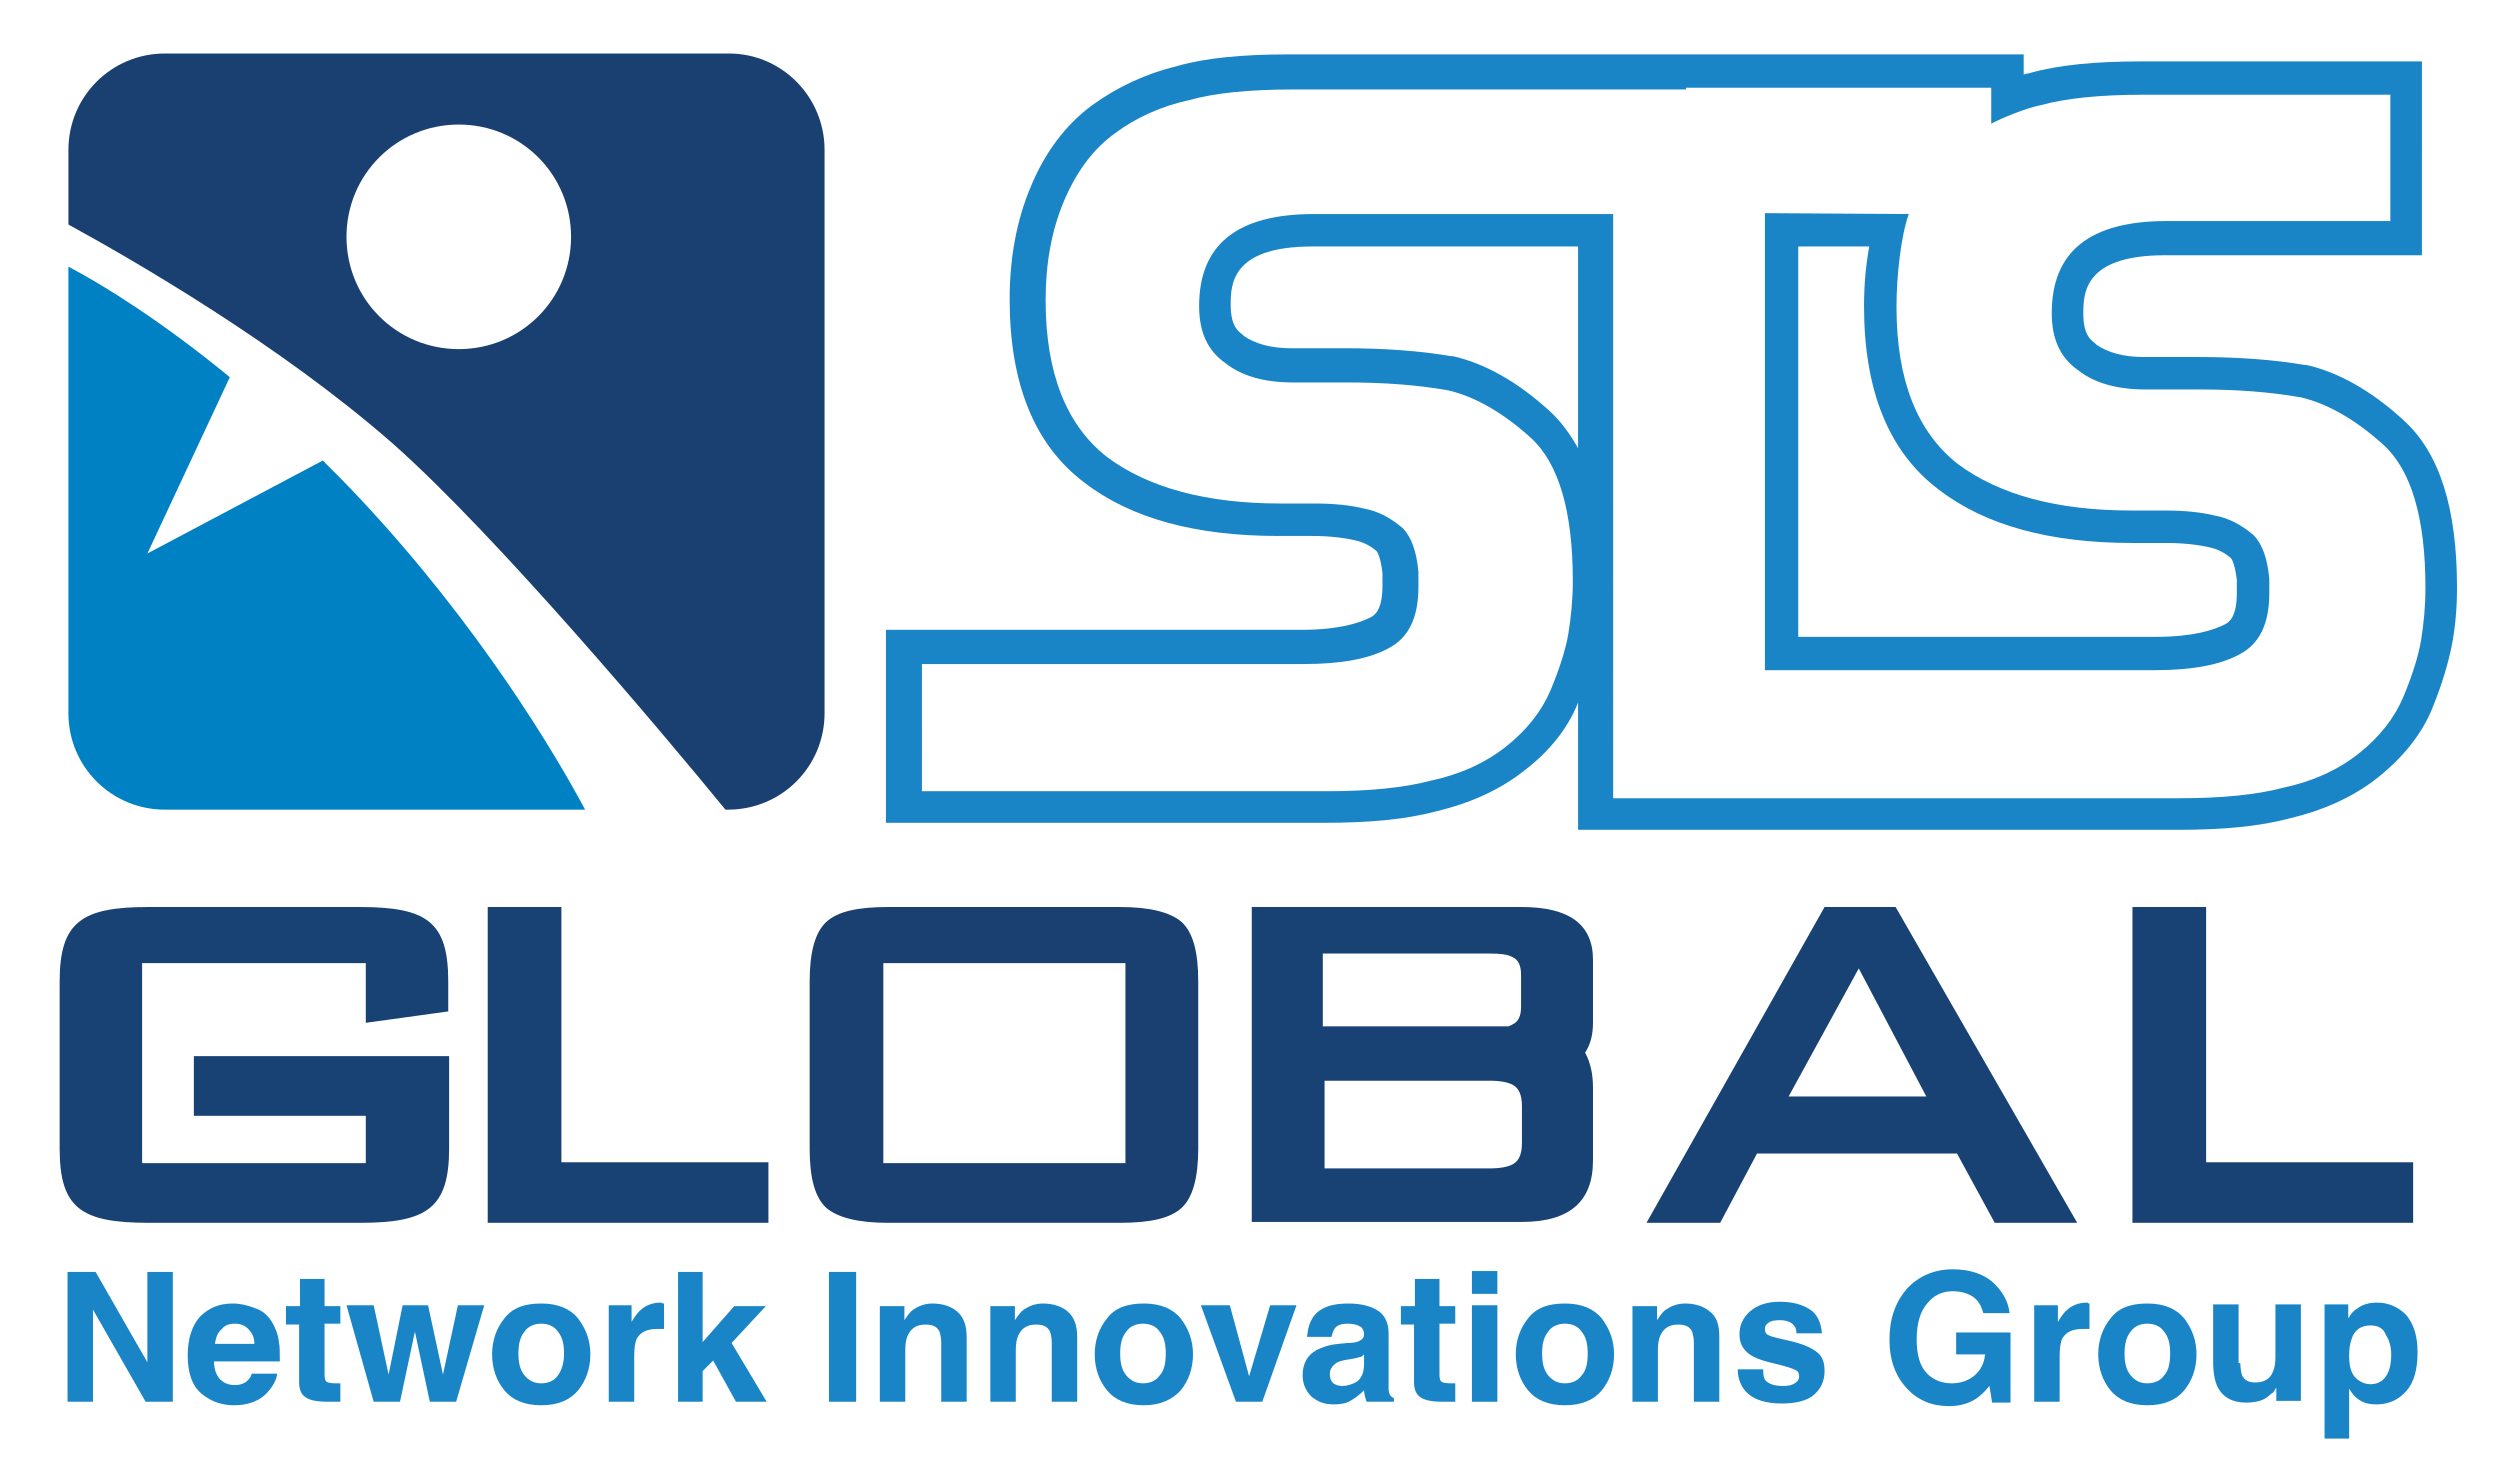
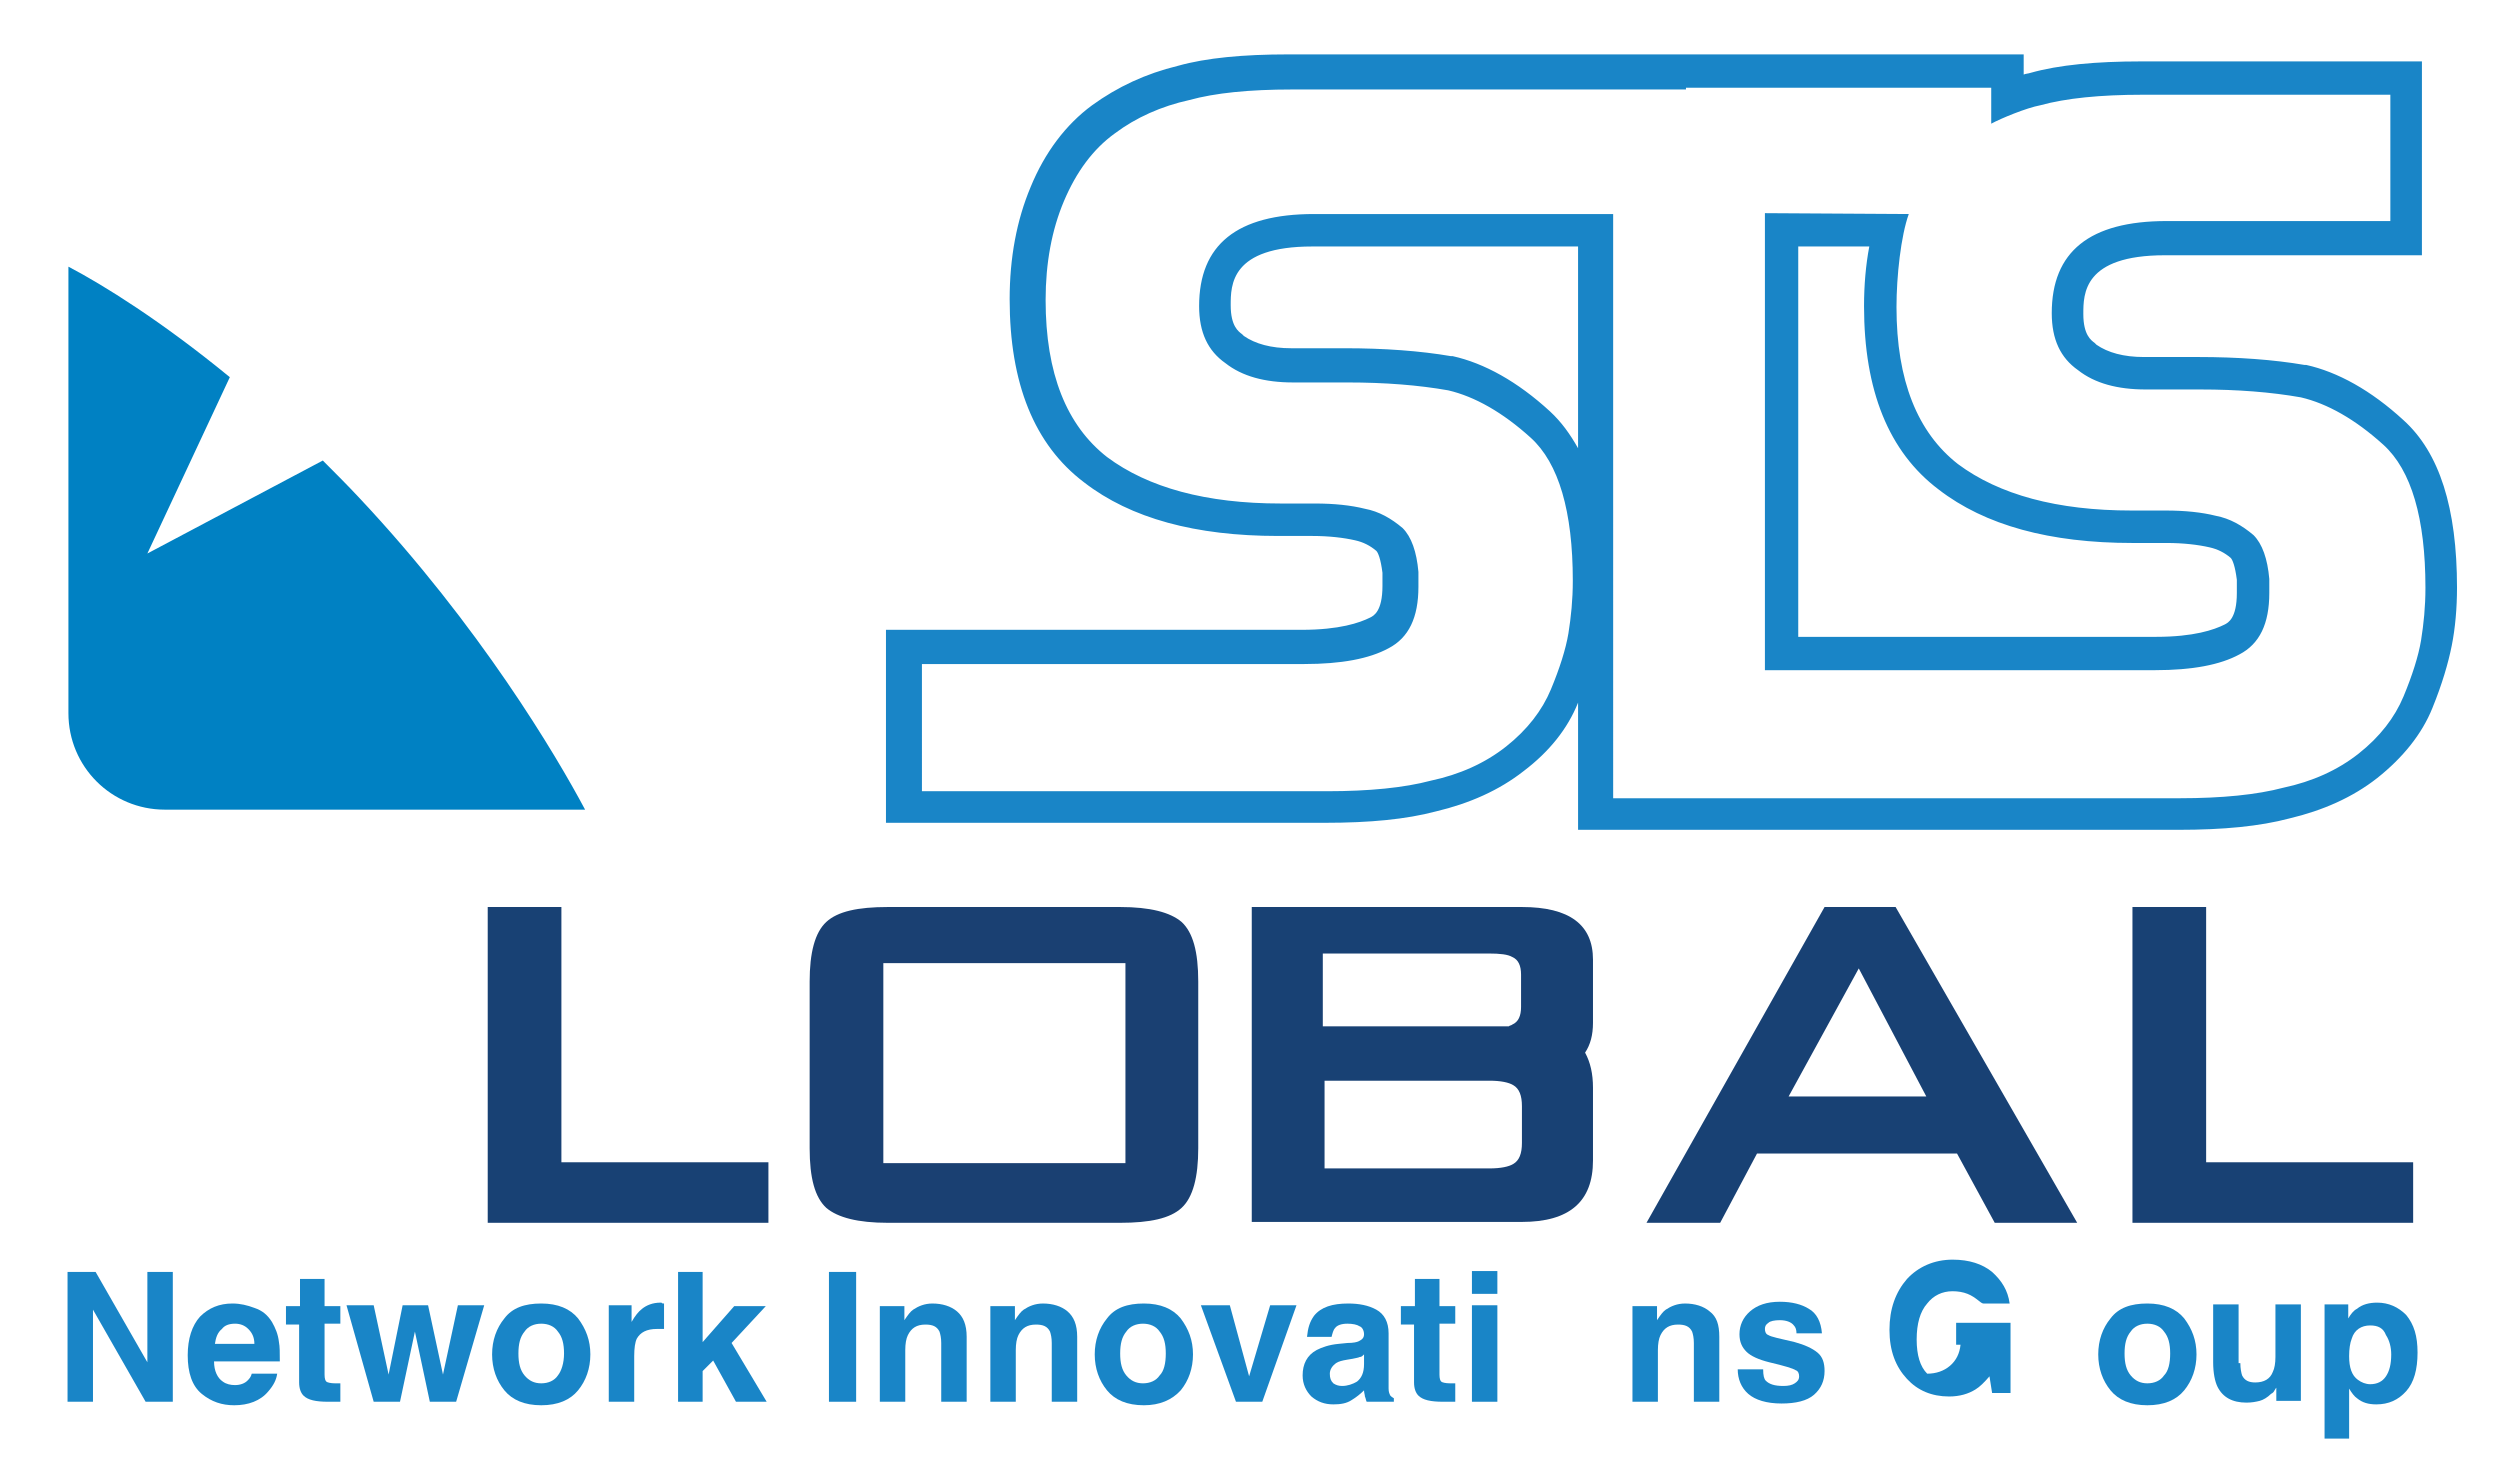
<svg xmlns="http://www.w3.org/2000/svg" version="1.1" id="Layer_1" x="0px" y="0px" viewBox="0 0 285 167.2" style="enable-background:new 0 0 285 167.2;" xml:space="preserve">
  <style type="text/css"> .st0{fill:#1985C7;} .st1{fill:#0081C3;} .st2{fill:#1A4072;} .st3{fill:#184174;} </style>
  <g>
    <g>
      <polygon class="st0" points="10.9,145 16.8,155.3 16.8,145 19.7,145 19.7,159.8 16.6,159.8 10.6,149.3 10.6,159.8 7.7,159.8 7.7,145 10.9,145 " />
      <path class="st0" d="M24.5,153.2h4.5c0-0.8-0.3-1.3-0.7-1.7c-0.4-0.4-0.9-0.6-1.5-0.6c-0.7,0-1.2,0.2-1.5,0.6 C24.8,151.9,24.6,152.5,24.5,153.2L24.5,153.2z M31,150.7c0.4,0.7,0.7,1.4,0.8,2.3c0.1,0.5,0.1,1.2,0.1,2.2h-7.5 c0,1.1,0.4,1.9,1,2.3c0.4,0.3,0.9,0.4,1.4,0.4c0.6,0,1.1-0.2,1.4-0.5c0.2-0.2,0.4-0.4,0.5-0.8h2.9c-0.1,0.7-0.4,1.3-1,2 c-0.9,1.1-2.3,1.6-3.9,1.6c-1.4,0-2.6-0.4-3.7-1.3c-1.1-0.9-1.6-2.4-1.6-4.4c0-1.9,0.5-3.4,1.4-4.4c1-1,2.2-1.5,3.7-1.5 c0.9,0,1.7,0.2,2.5,0.5C29.9,149.4,30.5,149.9,31,150.7L31,150.7z" />
      <path class="st0" d="M32.7,148.9h1.5v-3.1h2.8v3.1h1.8v2h-1.8v5.8c0,0.5,0.1,0.7,0.2,0.8c0.1,0.1,0.5,0.2,1,0.2c0.1,0,0.2,0,0.3,0 c0.1,0,0.2,0,0.3,0v2.1l-1.4,0c-1.4,0-2.3-0.2-2.8-0.7c-0.3-0.3-0.5-0.8-0.5-1.5V151h-1.5V148.9L32.7,148.9z" />
      <polygon class="st0" points="48.8,148.8 50.5,156.7 52.2,148.8 55.2,148.8 52,159.8 49,159.8 47.3,151.8 45.6,159.8 42.6,159.8 39.5,148.8 42.6,148.8 44.3,156.7 45.9,148.8 48.8,148.8 " />
      <path class="st0" d="M64.3,154.3c0-1.1-0.2-1.9-0.7-2.5c-0.4-0.6-1.1-0.9-1.9-0.9s-1.5,0.3-1.9,0.9c-0.5,0.6-0.7,1.4-0.7,2.5 c0,1.1,0.2,1.9,0.7,2.5c0.5,0.6,1.1,0.9,1.9,0.9s1.5-0.3,1.9-0.9C64,156.3,64.3,155.4,64.3,154.3L64.3,154.3z M61.7,160.2 c-1.9,0-3.3-0.6-4.2-1.7c-0.9-1.1-1.4-2.5-1.4-4.1c0-1.6,0.5-3,1.4-4.1c0.9-1.2,2.3-1.7,4.2-1.7c1.9,0,3.3,0.6,4.2,1.7 c0.9,1.2,1.4,2.5,1.4,4.1c0,1.6-0.5,3-1.4,4.1C65,159.6,63.6,160.2,61.7,160.2L61.7,160.2z" />
      <path class="st0" d="M75.7,148.6v2.9c-0.2,0-0.3,0-0.5,0c-0.1,0-0.3,0-0.3,0c-1.2,0-1.9,0.4-2.3,1.1c-0.2,0.4-0.3,1.1-0.3,2v5.2 h-2.9v-11H72v1.9c0.4-0.7,0.8-1.2,1.2-1.5c0.5-0.4,1.2-0.7,2.1-0.7c0.1,0,0.1,0,0.1,0C75.5,148.6,75.5,148.6,75.7,148.6 L75.7,148.6z" />
      <polygon class="st0" points="80.1,145 80.1,153 83.7,148.9 87.3,148.9 83.4,153.1 87.4,159.8 83.9,159.8 81.3,155.1 80.1,156.3 80.1,159.8 77.3,159.8 77.3,145 80.1,145 " />
      <polygon class="st0" points="94.5,159.8 94.5,145 97.6,145 97.6,159.8 94.5,159.8 " />
      <path class="st0" d="M110.2,152.4v7.4h-2.9v-6.7c0-0.6-0.1-1-0.2-1.3c-0.3-0.6-0.8-0.8-1.6-0.8c-1,0-1.6,0.4-2,1.2 c-0.2,0.4-0.3,1-0.3,1.7v5.9h-2.9v-10.9h2.8v1.6c0.4-0.6,0.7-1,1-1.2c0.6-0.4,1.3-0.7,2.2-0.7c1.1,0,2.1,0.3,2.8,0.9 C109.8,150.1,110.2,151,110.2,152.4L110.2,152.4z" />
      <path class="st0" d="M122.8,152.4v7.4h-2.9v-6.7c0-0.6-0.1-1-0.2-1.3c-0.3-0.6-0.8-0.8-1.6-0.8c-1,0-1.6,0.4-2,1.2 c-0.2,0.4-0.3,1-0.3,1.7v5.9h-2.9v-10.9h2.8v1.6c0.4-0.6,0.7-1,1-1.2c0.6-0.4,1.3-0.7,2.2-0.7c1.1,0,2.1,0.3,2.8,0.9 C122.4,150.1,122.8,151,122.8,152.4L122.8,152.4z" />
      <path class="st0" d="M132.9,154.3c0-1.1-0.2-1.9-0.7-2.5c-0.4-0.6-1.1-0.9-1.9-0.9c-0.8,0-1.5,0.3-1.9,0.9 c-0.5,0.6-0.7,1.4-0.7,2.5c0,1.1,0.2,1.9,0.7,2.5c0.5,0.6,1.1,0.9,1.9,0.9c0.8,0,1.5-0.3,1.9-0.9 C132.7,156.3,132.9,155.4,132.9,154.3L132.9,154.3z M130.4,160.2c-1.9,0-3.3-0.6-4.2-1.7c-0.9-1.1-1.4-2.5-1.4-4.1 c0-1.6,0.5-3,1.4-4.1c0.9-1.2,2.3-1.7,4.2-1.7s3.3,0.6,4.2,1.7c0.9,1.2,1.4,2.5,1.4,4.1c0,1.6-0.5,3-1.4,4.1 C133.6,159.6,132.2,160.2,130.4,160.2L130.4,160.2z" />
      <polygon class="st0" points="147.8,148.8 143.9,159.8 140.9,159.8 136.9,148.8 140.2,148.8 142.4,156.9 144.8,148.8 147.8,148.8 " />
      <path class="st0" d="M155,154.7c-0.2,0.1-0.4,0.1-0.8,0.2l-0.6,0.1c-0.6,0.1-1,0.2-1.3,0.4c-0.4,0.3-0.7,0.7-0.7,1.2 c0,0.5,0.1,0.8,0.4,1.1c0.3,0.2,0.6,0.3,1,0.3c0.6,0,1.2-0.2,1.7-0.5c0.5-0.4,0.8-1,0.8-2v-1.1C155.3,154.6,155.2,154.7,155,154.7 L155,154.7z M154.9,152.9c0.4-0.2,0.6-0.4,0.6-0.8c0-0.4-0.2-0.8-0.5-0.9c-0.3-0.2-0.8-0.3-1.4-0.3c-0.7,0-1.2,0.2-1.4,0.5 c-0.2,0.2-0.3,0.6-0.4,1h-2.8c0.1-1,0.3-1.7,0.8-2.4c0.8-1,2.1-1.4,3.9-1.4c1.2,0,2.3,0.2,3.2,0.7c0.9,0.5,1.4,1.4,1.4,2.7v5 c0,0.4,0,0.8,0,1.3c0,0.4,0.1,0.6,0.2,0.8c0.1,0.1,0.2,0.2,0.4,0.3v0.4h-3.1c-0.1-0.2-0.1-0.4-0.2-0.6c0-0.2-0.1-0.4-0.1-0.7 c-0.4,0.4-0.9,0.8-1.4,1.1c-0.6,0.4-1.3,0.5-2.1,0.5c-1,0-1.8-0.3-2.5-0.9c-0.6-0.6-1-1.4-1-2.4c0-1.3,0.5-2.3,1.6-2.9 c0.6-0.3,1.4-0.6,2.5-0.7l1-0.1C154.3,153.1,154.7,153,154.9,152.9L154.9,152.9z" />
      <path class="st0" d="M159.8,148.9h1.5v-3.1h2.8v3.1h1.8v2h-1.8v5.8c0,0.5,0.1,0.7,0.2,0.8c0.1,0.1,0.5,0.2,1,0.2 c0.1,0,0.2,0,0.3,0c0.1,0,0.2,0,0.3,0v2.1l-1.4,0c-1.4,0-2.3-0.2-2.8-0.7c-0.3-0.3-0.5-0.8-0.5-1.5V151h-1.5V148.9L159.8,148.9z" />
      <path class="st0" d="M170.7,148.8v11h-2.9v-11H170.7L170.7,148.8z M167.8,147.5v-2.6h2.9v2.6H167.8L167.8,147.5z" />
-       <path class="st0" d="M181,154.3c0-1.1-0.2-1.9-0.7-2.5c-0.4-0.6-1.1-0.9-1.9-0.9c-0.8,0-1.5,0.3-1.9,0.9c-0.5,0.6-0.7,1.4-0.7,2.5 c0,1.1,0.2,1.9,0.7,2.5c0.5,0.6,1.1,0.9,1.9,0.9c0.8,0,1.5-0.3,1.9-0.9C180.8,156.3,181,155.4,181,154.3L181,154.3z M178.4,160.2 c-1.9,0-3.3-0.6-4.2-1.7c-0.9-1.1-1.4-2.5-1.4-4.1c0-1.6,0.5-3,1.4-4.1c0.9-1.2,2.3-1.7,4.2-1.7c1.9,0,3.3,0.6,4.2,1.7 c0.9,1.2,1.4,2.5,1.4,4.1c0,1.6-0.5,3-1.4,4.1C181.7,159.6,180.3,160.2,178.4,160.2L178.4,160.2z" />
      <path class="st0" d="M196,152.4v7.4h-2.9v-6.7c0-0.6-0.1-1-0.2-1.3c-0.3-0.6-0.8-0.8-1.6-0.8c-1,0-1.6,0.4-2,1.2 c-0.2,0.4-0.3,1-0.3,1.7v5.9h-2.9v-10.9h2.8v1.6c0.4-0.6,0.7-1,1-1.2c0.6-0.4,1.3-0.7,2.2-0.7c1.1,0,2.1,0.3,2.8,0.9 C195.7,150.1,196,151,196,152.4L196,152.4z" />
      <path class="st0" d="M201.3,157.4c0.4,0.4,1,0.6,2,0.6c0.6,0,1-0.1,1.3-0.3c0.3-0.2,0.5-0.4,0.5-0.8c0-0.3-0.1-0.6-0.4-0.7 c-0.3-0.2-1.3-0.5-3-0.9c-1.2-0.3-2.1-0.7-2.6-1.2c-0.5-0.5-0.8-1.1-0.8-2c0-1,0.4-1.9,1.2-2.6c0.8-0.7,1.9-1.1,3.4-1.1 c1.4,0,2.5,0.3,3.3,0.8c0.9,0.5,1.4,1.5,1.5,2.8h-2.9c0-0.4-0.1-0.7-0.3-0.9c-0.3-0.4-0.9-0.6-1.6-0.6c-0.6,0-1.1,0.1-1.3,0.3 c-0.3,0.2-0.4,0.4-0.4,0.7c0,0.3,0.1,0.6,0.4,0.7c0.3,0.2,1.3,0.4,3,0.8c1.1,0.3,2,0.7,2.6,1.2c0.6,0.5,0.8,1.2,0.8,2.1 c0,1.1-0.4,2-1.2,2.7c-0.8,0.7-2.1,1-3.7,1c-1.7,0-3-0.4-3.8-1.1c-0.8-0.7-1.2-1.7-1.2-2.8h2.9C201,156.8,201.1,157.2,201.3,157.4 L201.3,157.4z" />
-       <path class="st0" d="M224.3,147.5c-0.5-0.2-1.1-0.3-1.7-0.3c-1.2,0-2.2,0.5-2.9,1.4c-0.8,0.9-1.2,2.3-1.2,4.1 c0,1.8,0.4,3.1,1.2,3.9c0.8,0.8,1.8,1.1,2.8,1.1c1,0,1.9-0.3,2.6-0.9c0.7-0.6,1.1-1.4,1.2-2.4H223v-2.5h6.2v8h-2.1l-0.3-1.9 c-0.6,0.7-1.1,1.2-1.6,1.5c-0.8,0.5-1.8,0.8-3,0.8c-2,0-3.6-0.7-4.8-2c-1.3-1.4-2-3.2-2-5.6c0-2.4,0.7-4.3,2-5.8 c1.3-1.4,3.1-2.2,5.2-2.2c1.9,0,3.4,0.5,4.5,1.4c1.1,1,1.8,2.1,2,3.6h-3C225.8,148.6,225.3,147.9,224.3,147.5L224.3,147.5z" />
-       <path class="st0" d="M238.2,148.6v2.9c-0.2,0-0.3,0-0.5,0c-0.1,0-0.3,0-0.3,0c-1.2,0-1.9,0.4-2.3,1.1c-0.2,0.4-0.3,1.1-0.3,2v5.2 h-2.9v-11h2.7v1.9c0.4-0.7,0.8-1.2,1.2-1.5c0.5-0.4,1.2-0.7,2.1-0.7c0.1,0,0.1,0,0.1,0C238,148.6,238.1,148.6,238.2,148.6 L238.2,148.6z" />
+       <path class="st0" d="M224.3,147.5c-0.5-0.2-1.1-0.3-1.7-0.3c-1.2,0-2.2,0.5-2.9,1.4c-0.8,0.9-1.2,2.3-1.2,4.1 c0,1.8,0.4,3.1,1.2,3.9c1,0,1.9-0.3,2.6-0.9c0.7-0.6,1.1-1.4,1.2-2.4H223v-2.5h6.2v8h-2.1l-0.3-1.9 c-0.6,0.7-1.1,1.2-1.6,1.5c-0.8,0.5-1.8,0.8-3,0.8c-2,0-3.6-0.7-4.8-2c-1.3-1.4-2-3.2-2-5.6c0-2.4,0.7-4.3,2-5.8 c1.3-1.4,3.1-2.2,5.2-2.2c1.9,0,3.4,0.5,4.5,1.4c1.1,1,1.8,2.1,2,3.6h-3C225.8,148.6,225.3,147.9,224.3,147.5L224.3,147.5z" />
      <path class="st0" d="M247.4,154.3c0-1.1-0.2-1.9-0.7-2.5c-0.4-0.6-1.1-0.9-1.9-0.9c-0.8,0-1.5,0.3-1.9,0.9 c-0.5,0.6-0.7,1.4-0.7,2.5c0,1.1,0.2,1.9,0.7,2.5c0.5,0.6,1.1,0.9,1.9,0.9c0.8,0,1.5-0.3,1.9-0.9 C247.2,156.3,247.4,155.4,247.4,154.3L247.4,154.3z M244.8,160.2c-1.9,0-3.3-0.6-4.2-1.7c-0.9-1.1-1.4-2.5-1.4-4.1 c0-1.6,0.5-3,1.4-4.1c0.9-1.2,2.3-1.7,4.2-1.7c1.9,0,3.3,0.6,4.2,1.7c0.9,1.2,1.4,2.5,1.4,4.1c0,1.6-0.5,3-1.4,4.1 C248.1,159.6,246.7,160.2,244.8,160.2L244.8,160.2z" />
      <path class="st0" d="M255.4,155.4c0,0.6,0.1,1.1,0.2,1.4c0.3,0.6,0.8,0.8,1.5,0.8c1,0,1.7-0.4,2-1.2c0.2-0.4,0.3-1,0.3-1.7v-6h2.9 v11h-2.8v-1.5c0,0-0.1,0.1-0.2,0.3c-0.1,0.2-0.2,0.3-0.4,0.4c-0.4,0.4-0.9,0.7-1.3,0.8c-0.4,0.1-0.9,0.2-1.5,0.2 c-1.6,0-2.7-0.6-3.3-1.8c-0.3-0.6-0.5-1.6-0.5-2.8v-6.6h2.9V155.4L255.4,155.4z" />
      <path class="st0" d="M270.2,151.1c-1,0-1.8,0.5-2.1,1.5c-0.2,0.5-0.3,1.2-0.3,2c0,1.3,0.3,2.2,1,2.7c0.4,0.3,0.9,0.5,1.4,0.5 c0.8,0,1.4-0.3,1.8-0.9c0.4-0.6,0.6-1.4,0.6-2.5c0-0.8-0.2-1.6-0.6-2.2C271.7,151.4,271.1,151.1,270.2,151.1L270.2,151.1z M275.6,154.2c0,1.9-0.4,3.4-1.3,4.4c-0.9,1-2,1.5-3.4,1.5c-0.9,0-1.6-0.2-2.2-0.7c-0.3-0.2-0.6-0.6-0.9-1.1v5.7H265v-15.3h2.7 v1.6c0.3-0.5,0.6-0.9,1-1.1c0.6-0.5,1.4-0.7,2.3-0.7c1.3,0,2.4,0.5,3.3,1.4C275.2,151,275.6,152.3,275.6,154.2L275.6,154.2z" />
    </g>
    <path class="st0" d="M147.2,39.7c-2.3,0-4.1-0.5-5.4-1.4l-0.1-0.1l-0.1-0.1c-0.4-0.3-1.3-0.9-1.3-3.3c0-2.3,0-6.7,9.3-6.7h30.3v23 c-0.9-1.6-1.9-3-3.2-4.2c-3.7-3.4-7.5-5.5-11.1-6.3l-0.1,0l-0.1,0c-3.5-0.6-7.6-0.9-12.1-0.9H147.2L147.2,39.7L147.2,39.7z M205,28.1h8.1c-0.4,2.1-0.6,4.4-0.6,6.8c0,9.6,2.8,16.6,8.5,20.9c5.3,4.1,12.7,6.1,22.1,6.1h3.9c1.9,0,3.6,0.2,4.9,0.5 c0.9,0.2,1.7,0.6,2.4,1.2c0.2,0.2,0.5,0.9,0.7,2.5v1.5c0,2.9-1,3.4-1.4,3.6c-1.2,0.6-3.5,1.4-7.8,1.4H205V28.1L205,28.1L205,28.1z M192.2,6.2h-45.3c-5.2,0-9.4,0.4-12.6,1.3c-3.7,0.9-6.9,2.4-9.8,4.5c-3,2.2-5.4,5.4-7,9.3c-1.6,3.8-2.4,8.1-2.4,12.8 c0,9.6,2.8,16.6,8.5,20.9c5.3,4.1,12.7,6.1,22.1,6.1h3.9c1.9,0,3.6,0.2,4.9,0.5c0.9,0.2,1.7,0.6,2.4,1.2c0.2,0.2,0.5,0.9,0.7,2.5 v1.5c0,2.9-1,3.4-1.4,3.6c-1.2,0.6-3.5,1.4-7.8,1.4h-43.6h-3.8v3.8V90v3.8h3.8H151c5.2,0,9.3-0.4,12.7-1.3c3.8-0.9,7.2-2.4,10-4.6 c2.9-2.2,5-4.8,6.2-7.8v10.7v3.8h3.8l64.6,0c5.2,0,9.3-0.4,12.7-1.3c3.8-0.9,7.2-2.4,10-4.6c2.9-2.3,5.1-5,6.3-8 c1.1-2.7,1.8-5.1,2.2-7.1c0.4-2,0.6-4.3,0.6-6.6c0-9.1-2-15.4-6.1-19.1c-3.7-3.4-7.5-5.5-11.1-6.3l-0.1,0l-0.1,0 c-3.5-0.6-7.6-0.9-12.1-0.9h-6.2c-2.3,0-4.1-0.5-5.4-1.4l-0.1-0.1l-0.1-0.1c-0.4-0.3-1.3-0.9-1.3-3.3c0-2.3,0-6.7,9.3-6.7h25.5h3.8 v-3.8V10.8V7h-3.8h-28.2c-5.2,0-9.4,0.4-12.6,1.3c-0.3,0.1-0.6,0.1-0.8,0.2V6.2H227h-31L192.2,6.2L192.2,6.2L192.2,6.2z M201.2,24.3v52.1h44.5c4.2,0,7.4-0.6,9.6-1.8c2.3-1.2,3.4-3.5,3.4-7V66c-0.2-2.3-0.8-4-1.8-5c-1.3-1.1-2.7-1.9-4.3-2.2 c-1.6-0.4-3.5-0.6-5.7-0.6H243c-8.5,0-15.1-1.8-19.8-5.3c-4.6-3.6-7-9.5-7-17.9c0-3.5,0.5-8.1,1.4-10.6 M192.2,10L192.2,10l34.8,0 v4.1c1.1-0.6,4-1.8,5.6-2.1c2.9-0.8,6.8-1.2,11.7-1.2h28.2v14.4H247c-8.8,0-13.1,3.5-13.1,10.5c0,3,1,5.1,3,6.5 c1.9,1.5,4.5,2.2,7.7,2.2h6.2c4.3,0,8.1,0.3,11.5,0.9c3,0.7,6.2,2.5,9.4,5.4c3.2,2.9,4.8,8.4,4.8,16.3c0,2.2-0.2,4.1-0.5,6 c-0.3,1.8-1,4-2,6.4c-1,2.4-2.7,4.6-5.1,6.5c-2.4,1.9-5.3,3.2-8.6,3.9c-3,0.8-7,1.2-11.8,1.2l-64.6,0V24.4h-34.1 c-8.8,0-13.1,3.5-13.1,10.5c0,3,1,5.1,3,6.5c1.9,1.5,4.5,2.2,7.7,2.2h6.2c4.3,0,8.1,0.3,11.5,0.9c3,0.7,6.2,2.5,9.4,5.4 c3.2,2.9,4.8,8.4,4.8,16.3c0,2.2-0.2,4.1-0.5,6c-0.3,1.8-1,4-2,6.4c-1,2.4-2.7,4.6-5.1,6.5c-2.4,1.9-5.3,3.2-8.6,3.9 c-3,0.8-7,1.2-11.8,1.2h-46.2V75.7h43.6c4.2,0,7.4-0.6,9.6-1.8c2.3-1.2,3.4-3.5,3.4-7v-1.7c-0.2-2.3-0.8-4-1.8-5 c-1.3-1.1-2.7-1.9-4.3-2.2c-1.6-0.4-3.5-0.6-5.7-0.6h-3.9c-8.5,0-15.1-1.8-19.8-5.3c-4.6-3.6-7-9.5-7-17.9c0-4.2,0.7-8,2.1-11.3 c1.4-3.3,3.3-5.9,5.8-7.7c2.4-1.8,5.3-3.1,8.5-3.8c2.9-0.8,6.8-1.2,11.7-1.2H192.2" />
    <g>
      <g>
        <path class="st1" d="M41,56.8c-1.4-1.5-2.8-2.9-4.2-4.3L16.8,63.1L26.2,43c-7.8-6.4-14.4-10.5-18.4-12.6v50.9c0,6.1,4.9,11,11,11 h47.9C63.4,86.1,54.7,71.4,41,56.8L41,56.8z" />
-         <path class="st2" d="M52.3,39.8c-7.1,0-12.8-5.7-12.8-12.8c0-7.1,5.7-12.8,12.8-12.8c7.1,0,12.8,5.7,12.8,12.8 C65.1,34.1,59.4,39.8,52.3,39.8L52.3,39.8z M83.1,6.1H18.8c-6.1,0-11,4.9-11,11v8.5c7.5,4.1,24.1,13.7,36.9,24.9 c11.9,10.5,31.3,33.6,38,41.8h0.3c6.1,0,11-4.9,11-11V17.1C94,11,89.1,6.1,83.1,6.1L83.1,6.1z" />
      </g>
    </g>
    <g>
      <g>
        <path class="st3" d="M87.6,139.4h-32v-36H64v6.1l0,0v8l0,0v6.1l0,0v8.9h23.6V139.4z" />
      </g>
      <g>
        <path class="st3" d="M275.1,139.4h-32v-36h8.4v6.1l0,0v8l0,0v6.1l0,0v8.9h23.6V139.4z" />
      </g>
-       <path class="st3" d="M51.1,120.4h-29v6.8h19.6v5.4H16.2v-22.8h25.5v6.8l9.4-1.3v-3.4c0-6.8-2.4-8.5-10.1-8.5H16.9 c-7.6,0-10.1,1.7-10.1,8.5v19c0,6.8,2.4,8.5,10.1,8.5h24.2c7.6,0,10.1-1.7,10.1-8.5v-3.7h0V120.4z" />
      <g>
        <path class="st2" d="M136.6,130.9c0,3.3-0.6,5.6-1.9,6.8c-1.3,1.2-3.6,1.7-7,1.7h-26.5c-3.4,0-5.7-0.6-7-1.7 c-1.3-1.2-1.9-3.4-1.9-6.8v-19c0-3.3,0.6-5.6,1.9-6.8c1.3-1.2,3.6-1.7,7-1.7h26.5c3.4,0,5.7,0.6,7,1.7c1.3,1.2,1.9,3.4,1.9,6.8 V130.9z M128.3,132.6v-22.8h-27.6v22.8H128.3z" />
      </g>
      <g>
        <path class="st3" d="M236.8,139.4h-9.4l-4.3-7.9h-22.8l-4.2,7.9h-8.4l20.3-36h8.1L236.8,139.4z M219.6,125l-7.7-14.6l-8,14.6 H219.6z" />
      </g>
      <path class="st3" d="M181.6,109.4c0-4-2.7-6-8.1-6h-22.6h-8.2v30.7v5.2h30.8c5.4,0,8.1-2.3,8.1-7V124c0-1.6-0.3-2.9-0.9-4 c0.6-0.9,0.9-2,0.9-3.4V109.4z M150.9,108.7h18.8c1.3,0,2.2,0.1,2.7,0.4c0.7,0.3,1,1,1,2v3.7c0,1-0.3,1.7-1,2 c-0.1,0.1-0.3,0.1-0.4,0.2c-1,0-2.1,0-3.3,0h-9.9h-0.3h-7.7V108.7z M173.5,130.3c0,1.2-0.3,2-1,2.4c-0.5,0.3-1.4,0.5-2.7,0.5 h-18.8v-10h18.8c1.3,0,2.2,0.2,2.7,0.5c0.7,0.4,1,1.2,1,2.4V130.3z" />
    </g>
  </g>
</svg>